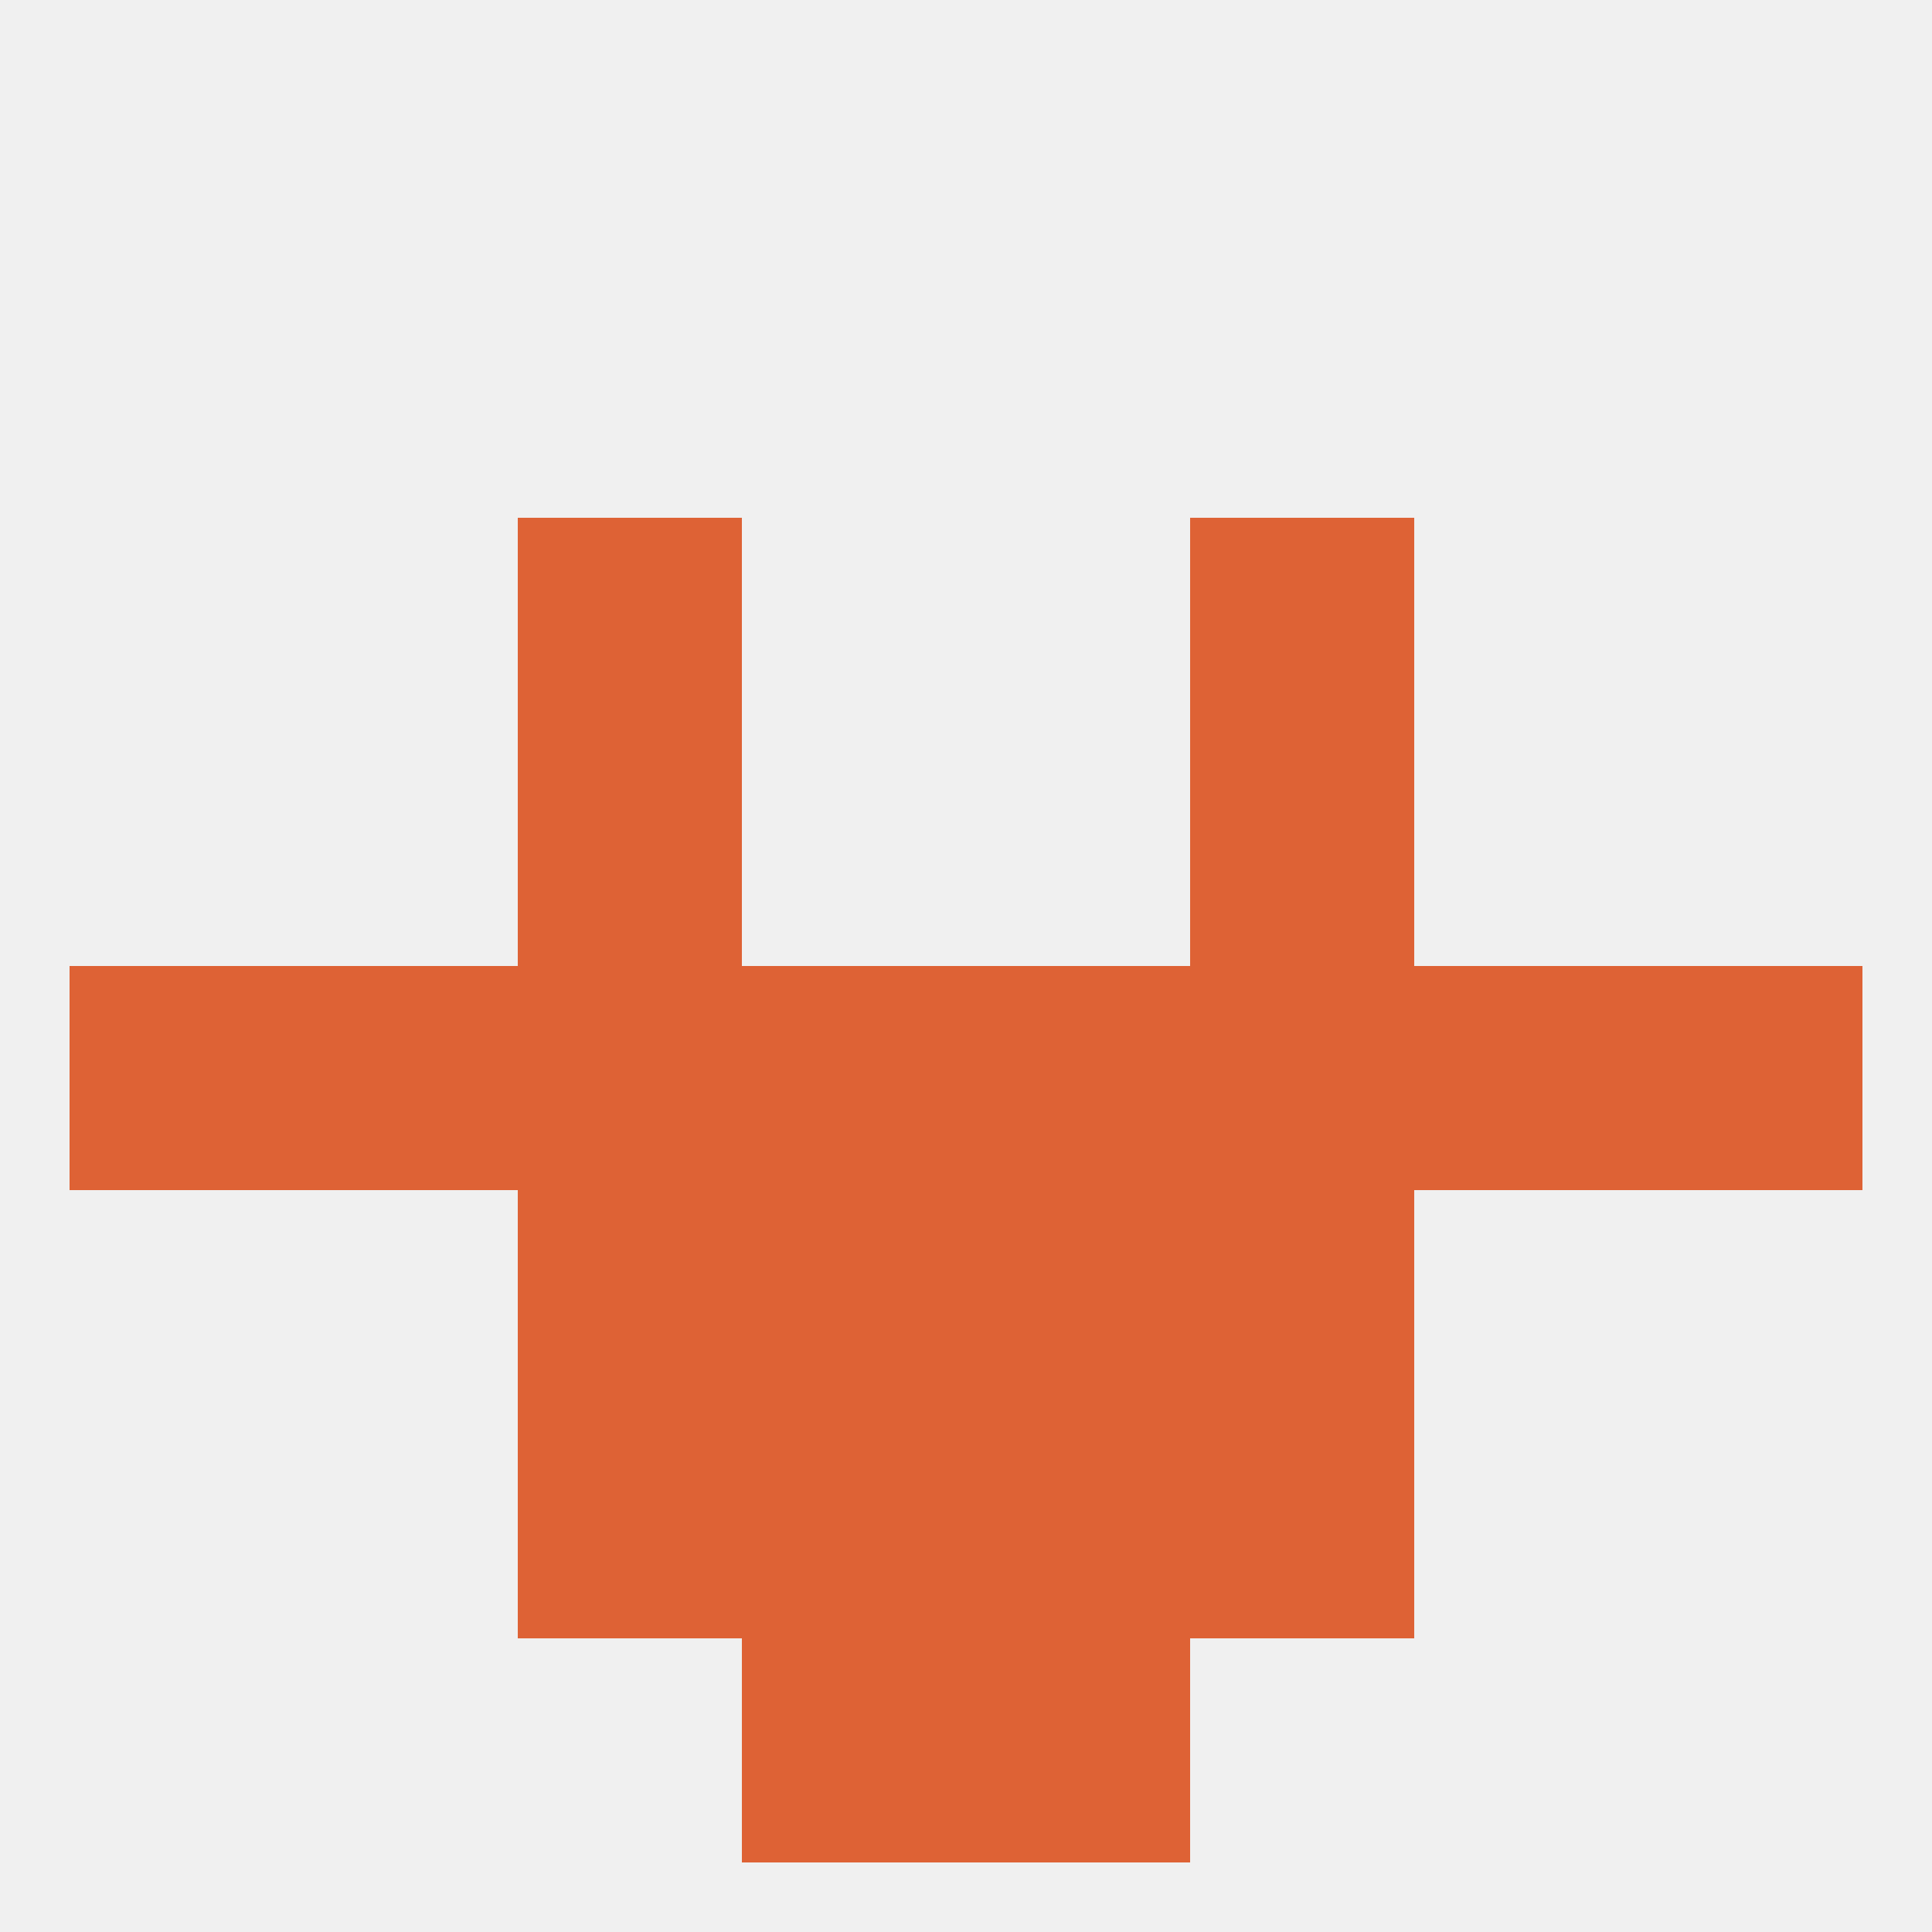
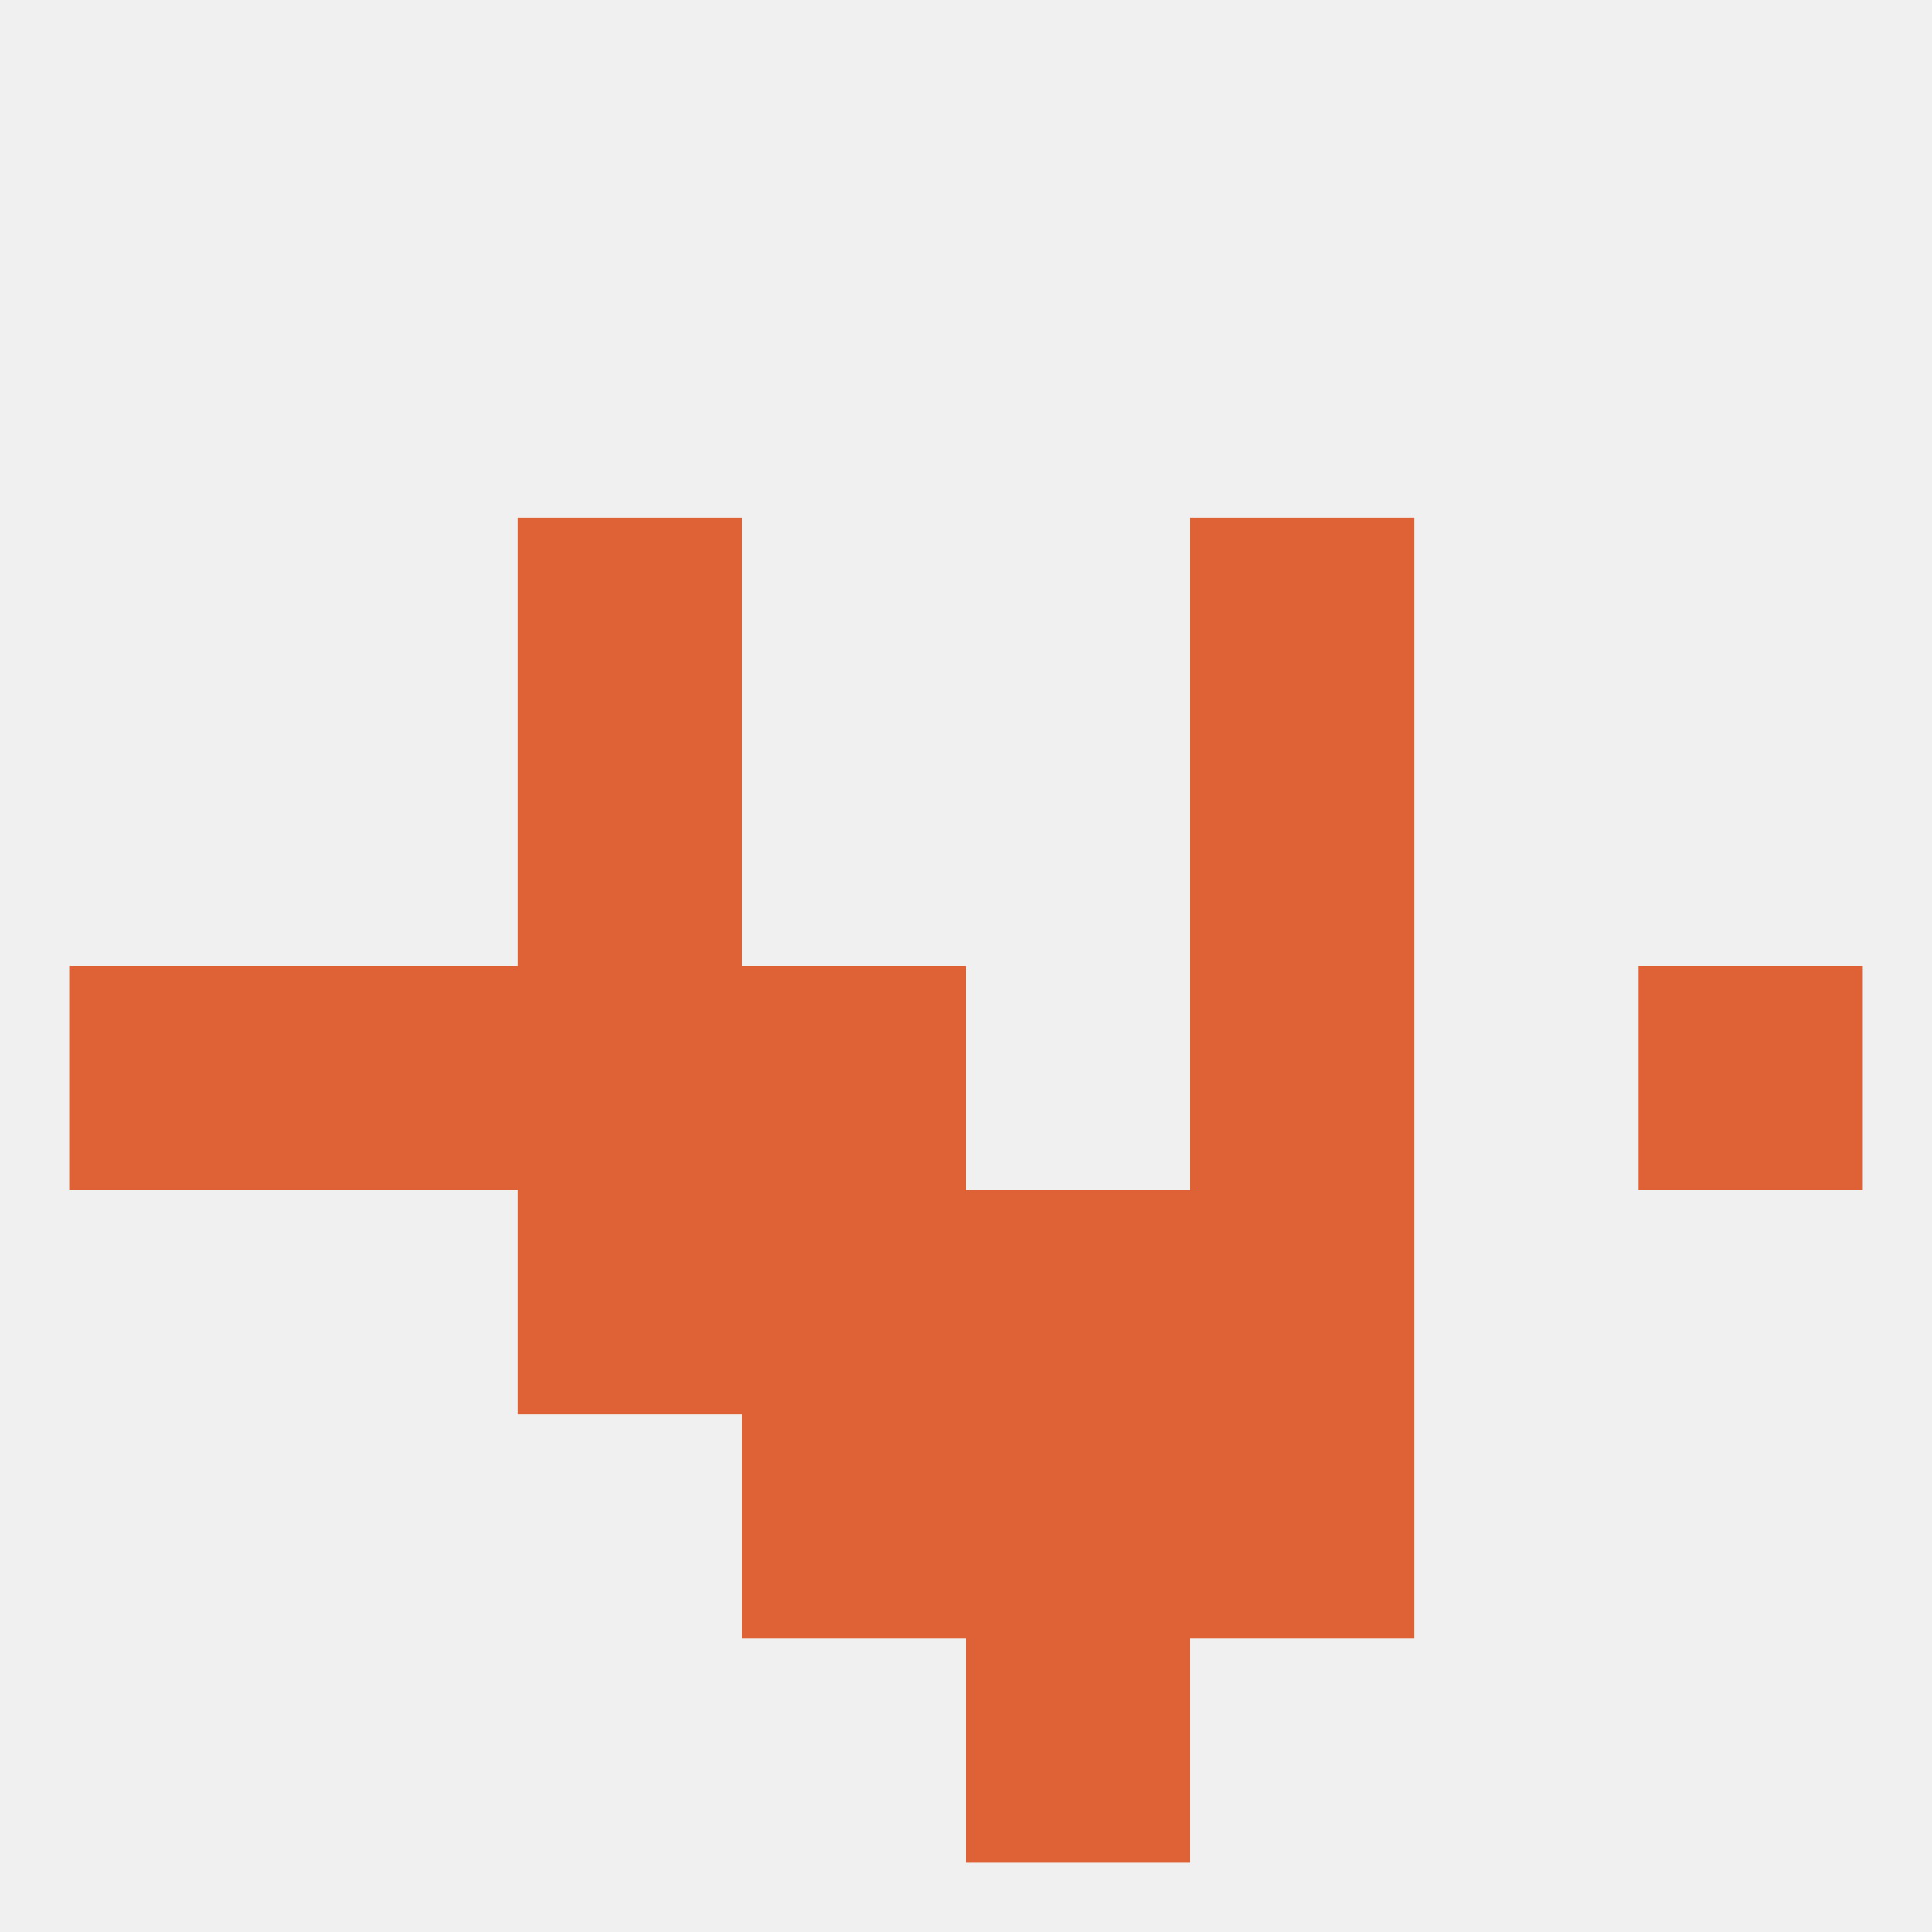
<svg xmlns="http://www.w3.org/2000/svg" version="1.1" baseprofile="full" width="250" height="250" viewBox="0 0 250 250">
  <rect width="100%" height="100%" fill="rgba(240,240,240,255)" />
  <rect x="125" y="154" width="29" height="29" fill="rgba(222,98,53,255)" />
  <rect x="67" y="154" width="29" height="29" fill="rgba(222,98,53,255)" />
  <rect x="154" y="154" width="29" height="29" fill="rgba(222,98,53,255)" />
  <rect x="96" y="154" width="29" height="29" fill="rgba(222,98,53,255)" />
-   <rect x="67" y="183" width="29" height="29" fill="rgba(222,98,53,255)" />
  <rect x="154" y="183" width="29" height="29" fill="rgba(222,98,53,255)" />
  <rect x="96" y="183" width="29" height="29" fill="rgba(222,98,53,255)" />
  <rect x="125" y="183" width="29" height="29" fill="rgba(222,98,53,255)" />
-   <rect x="96" y="212" width="29" height="29" fill="rgba(222,98,53,255)" />
  <rect x="125" y="212" width="29" height="29" fill="rgba(222,98,53,255)" />
  <rect x="67" y="125" width="29" height="29" fill="rgba(222,98,53,255)" />
  <rect x="154" y="125" width="29" height="29" fill="rgba(222,98,53,255)" />
  <rect x="96" y="125" width="29" height="29" fill="rgba(222,98,53,255)" />
-   <rect x="183" y="125" width="29" height="29" fill="rgba(222,98,53,255)" />
-   <rect x="125" y="125" width="29" height="29" fill="rgba(222,98,53,255)" />
  <rect x="9" y="125" width="29" height="29" fill="rgba(222,98,53,255)" />
  <rect x="212" y="125" width="29" height="29" fill="rgba(222,98,53,255)" />
  <rect x="38" y="125" width="29" height="29" fill="rgba(222,98,53,255)" />
  <rect x="67" y="96" width="29" height="29" fill="rgba(222,98,53,255)" />
  <rect x="154" y="96" width="29" height="29" fill="rgba(222,98,53,255)" />
  <rect x="67" y="67" width="29" height="29" fill="rgba(222,98,53,255)" />
  <rect x="154" y="67" width="29" height="29" fill="rgba(222,98,53,255)" />
</svg>